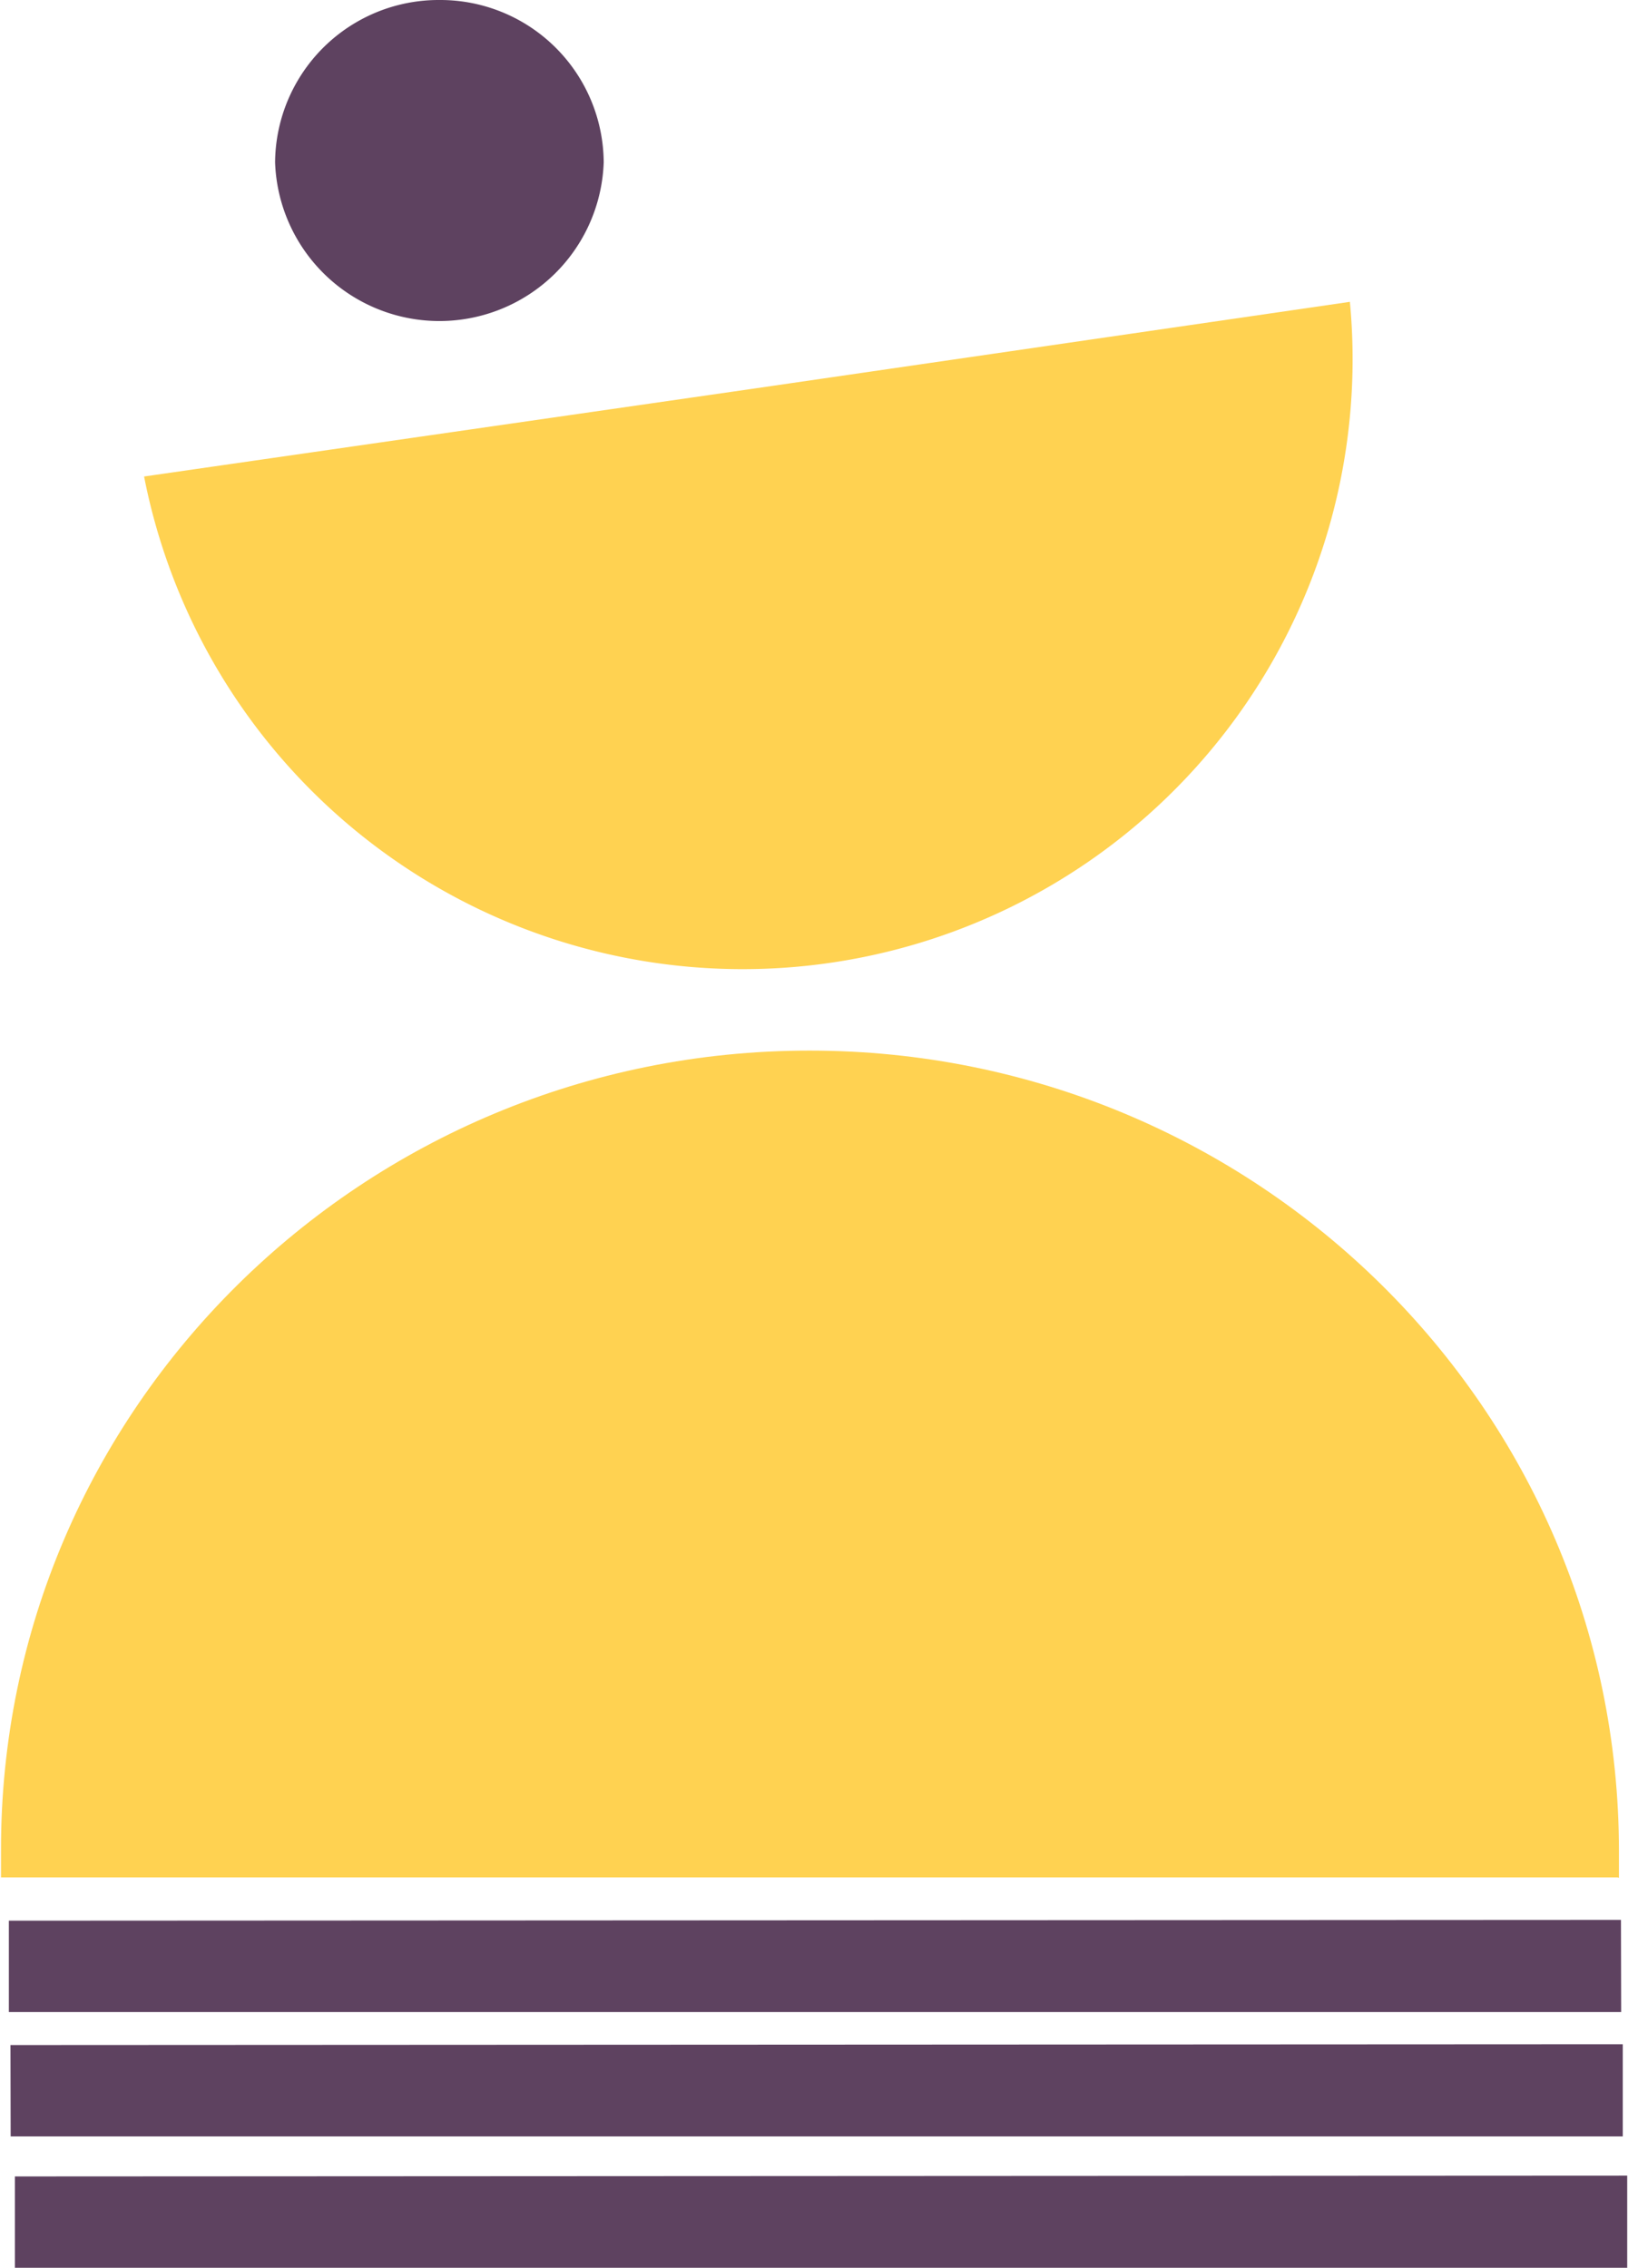
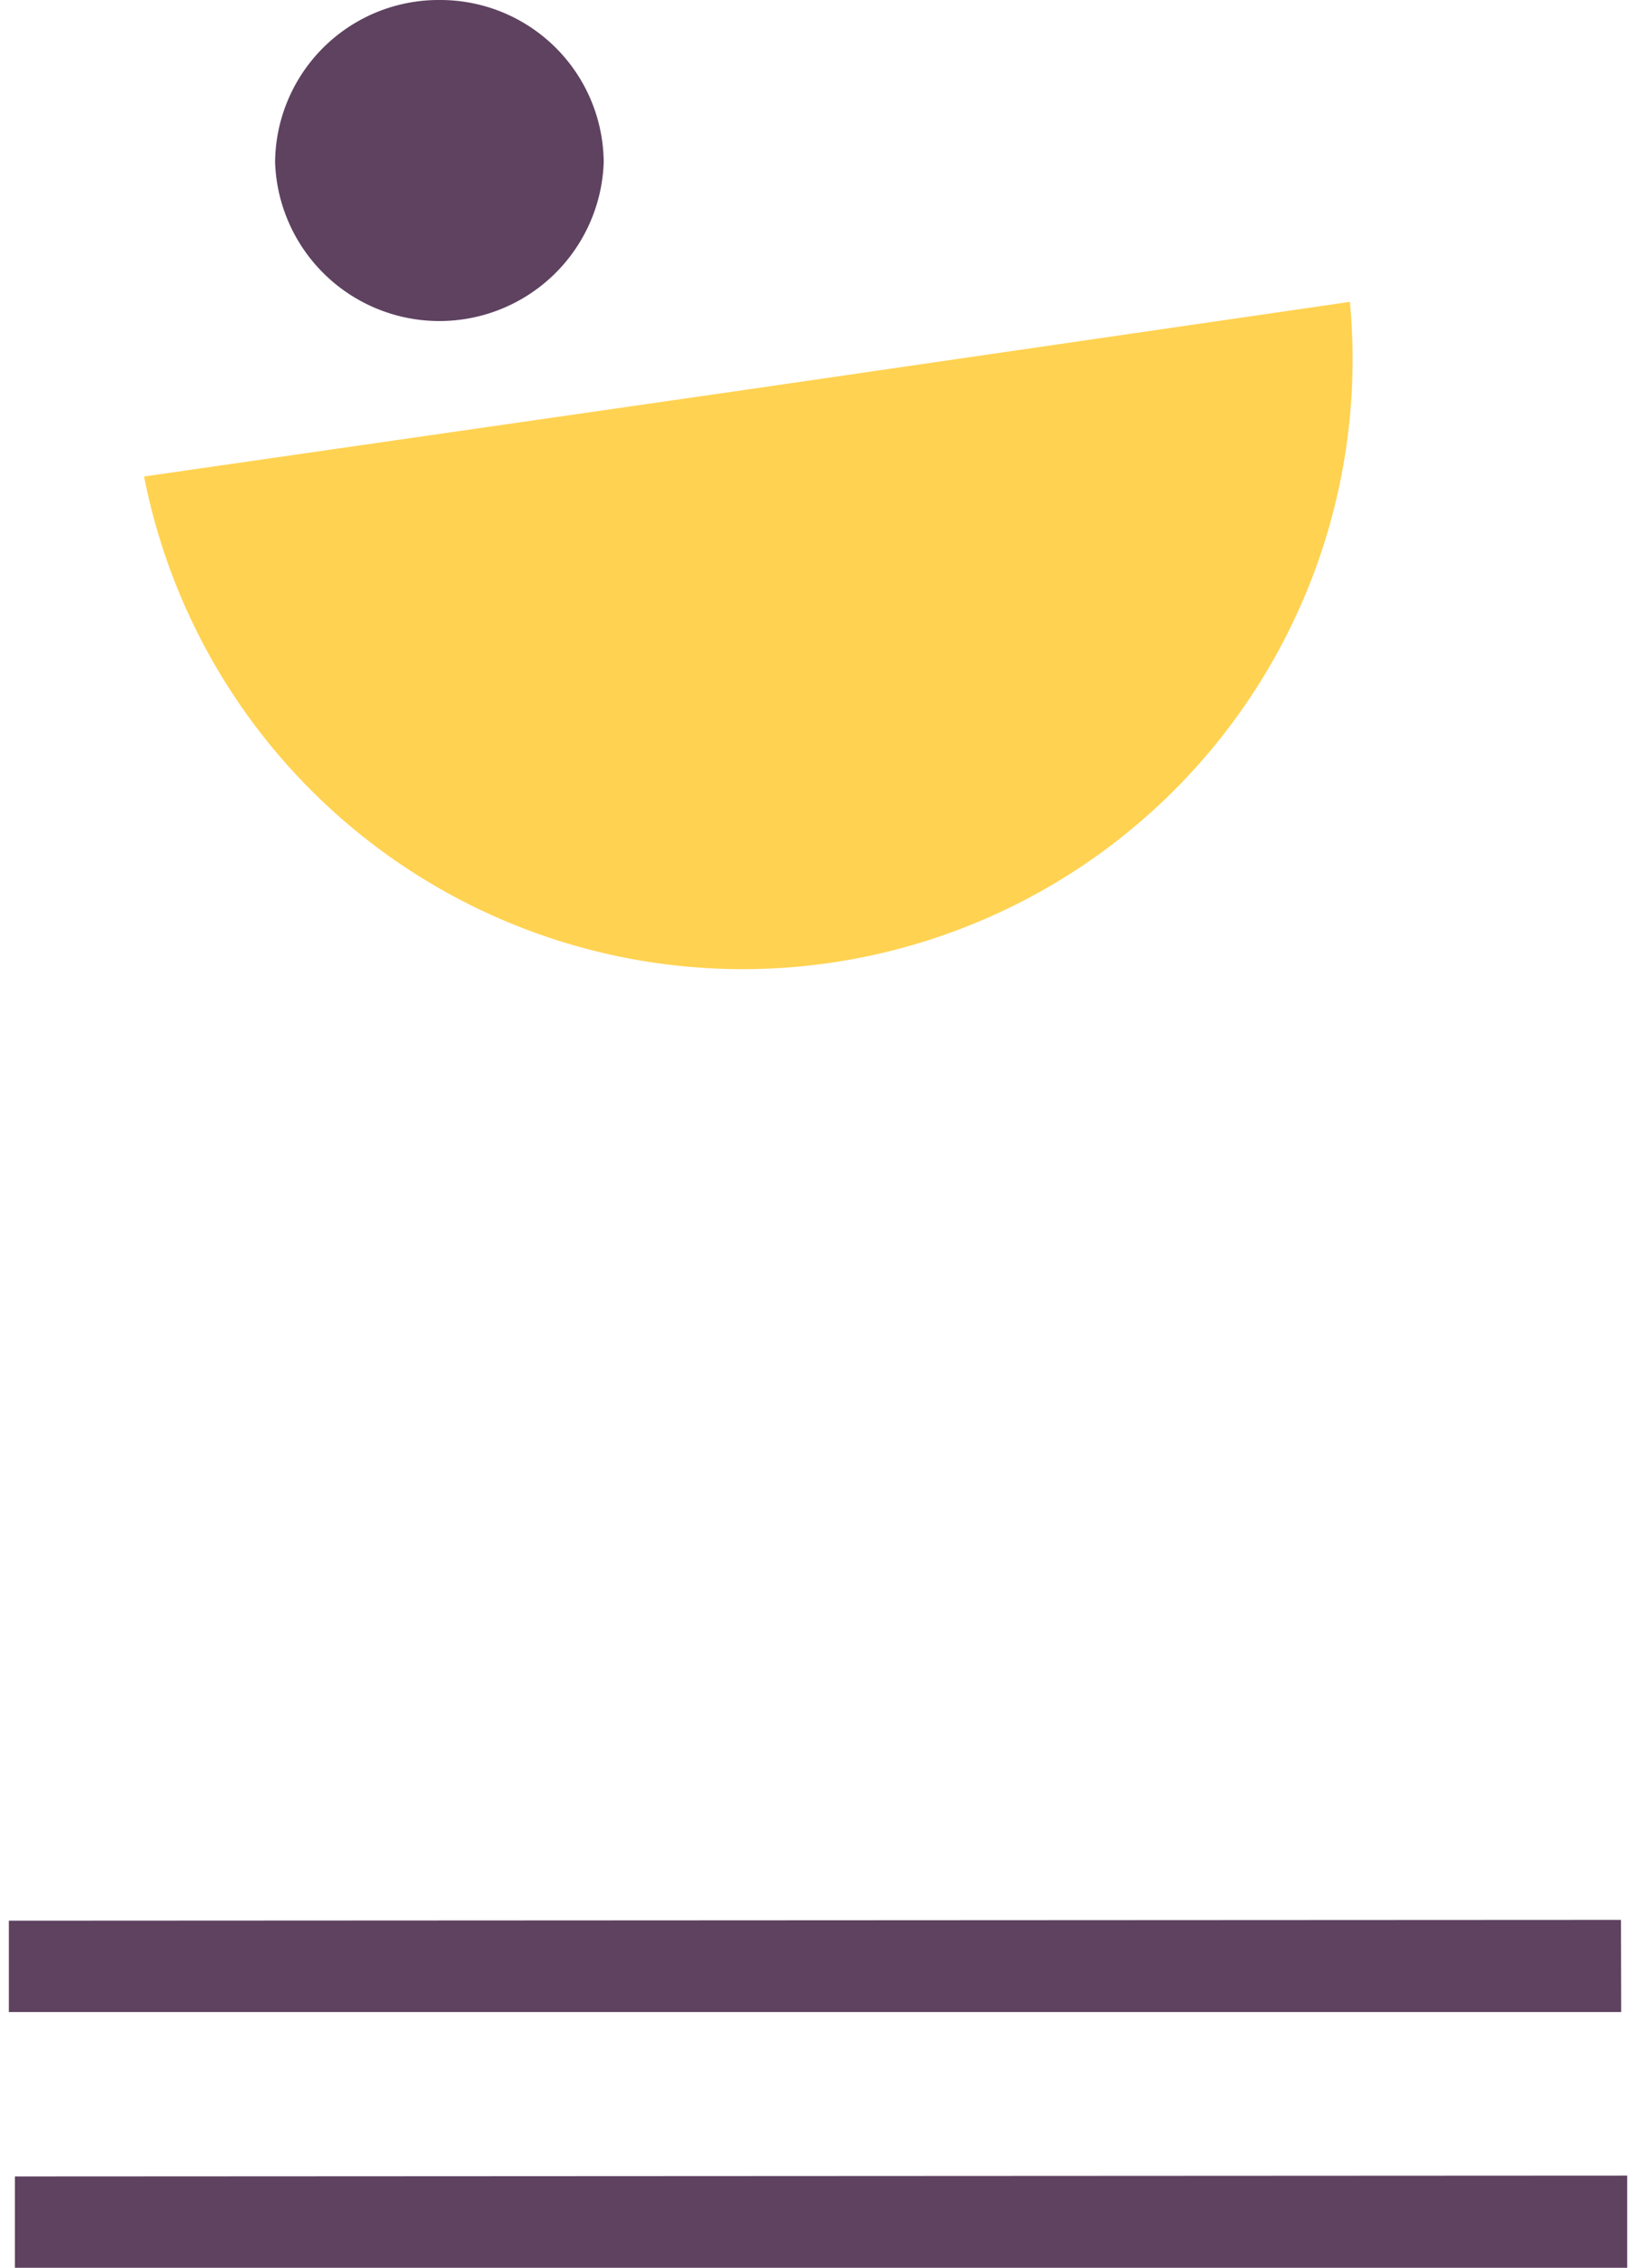
<svg xmlns="http://www.w3.org/2000/svg" fill="#000000" height="112.7" preserveAspectRatio="xMidYMid meet" version="1" viewBox="0.0 -0.0 80.9 112.7" width="80.9" zoomAndPan="magnify">
  <g data-name="Layer 2">
    <g data-name="Layer 1">
      <g id="change1_1">
        <path d="M0.44 99.99L0.44 95.45 80.55 95.41 80.56 99.99 0.44 99.99z" fill="#5e4260" />
      </g>
      <g id="change1_2">
-         <path d="M0.53 106.17L0.52 101.63 80.64 101.59 80.64 106.17 0.53 106.17z" fill="#5e4260" />
-       </g>
+         </g>
      <g id="change1_3">
-         <path d="M0.74 112.7L0.74 108.16 80.86 108.12 80.86 112.7 0.74 112.7z" fill="#5e4260" />
+         <path d="M0.74 112.7L0.74 108.16 80.86 108.12 80.86 112.7 0.74 112.7" fill="#5e4260" />
      </g>
      <g id="change2_1">
-         <path d="M80.38,93.3l-80.33,0c0-.45,0-.88,0-1.32C0,70,18.05,52.21,40.23,52.21S80.45,70,80.45,92c0,.44,0,.87,0,1.32Z" fill="#ffd251" />
-       </g>
+         </g>
      <g id="change3_1">
        <path d="M67.08,15l-29.54,4.3L7.16,23.68A30.31,30.31,0,0,0,67.08,15Z" fill="#ffd251" />
      </g>
      <g id="change4_1">
        <path d="M21.86,0A8.12,8.12,0,0,1,30,8.07a8.17,8.17,0,0,1-16.33,0A8.13,8.13,0,0,1,21.86,0Z" fill="#5e4260" />
      </g>
    </g>
  </g>
</svg>